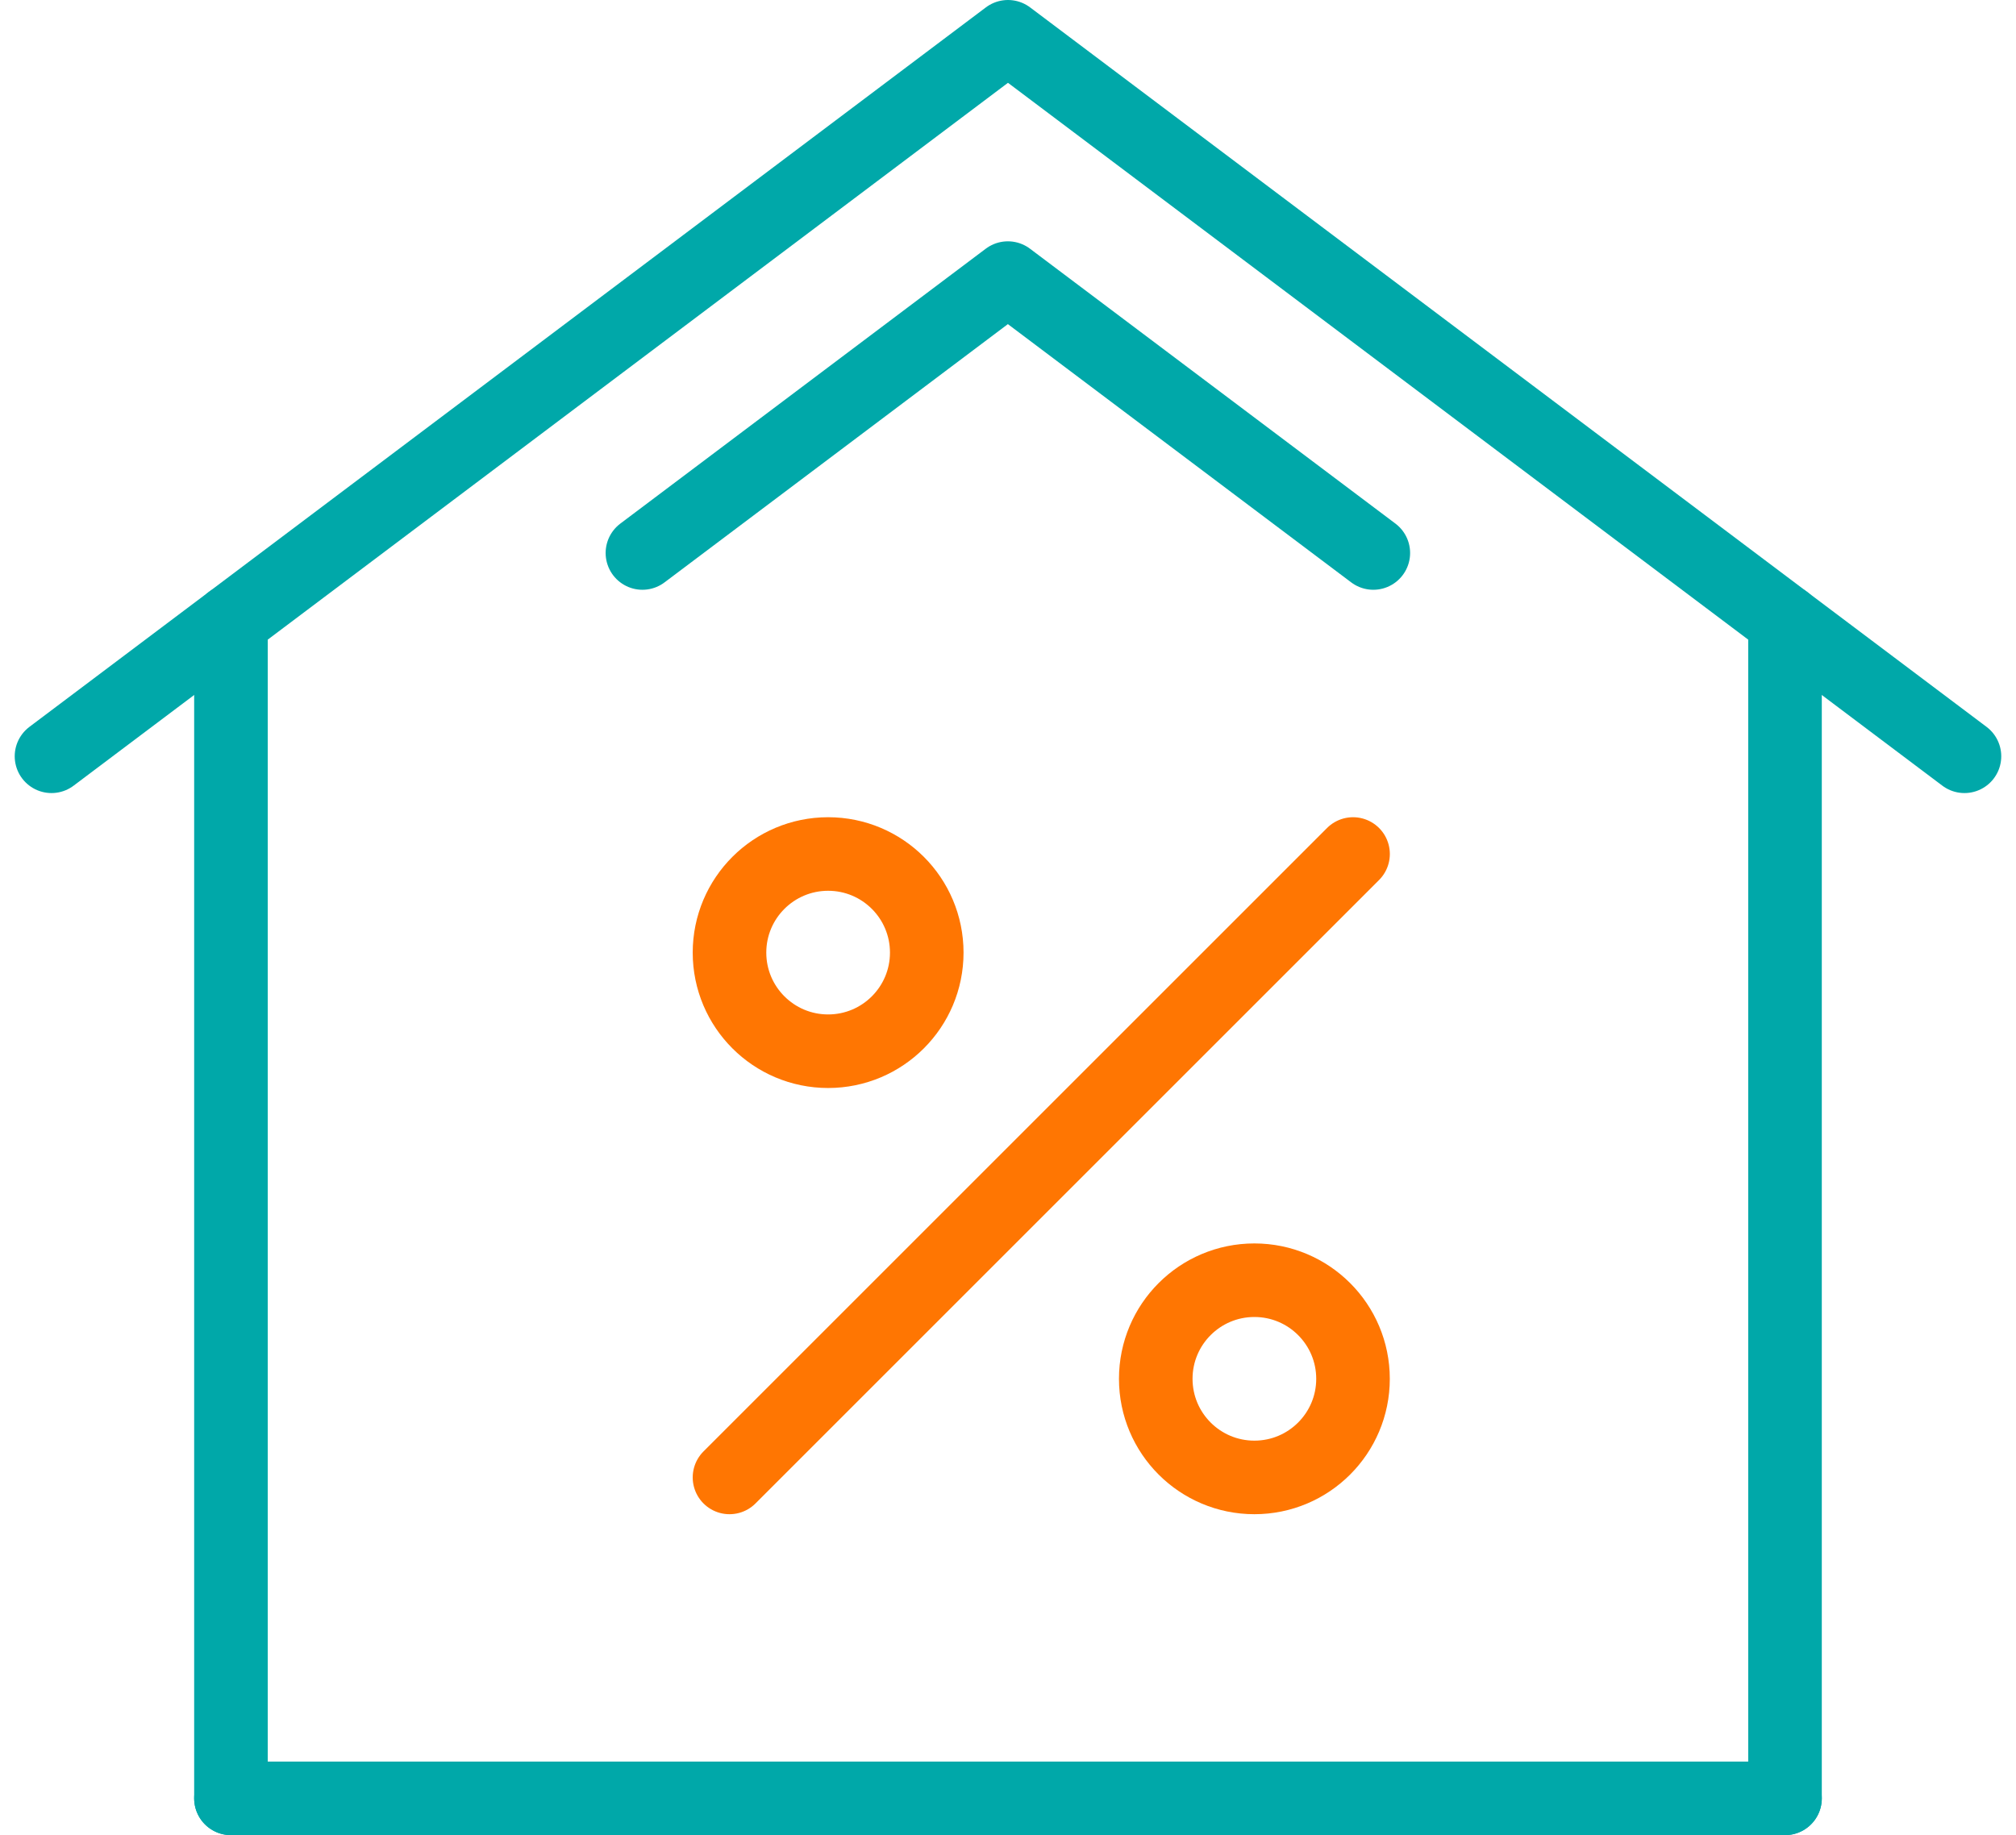
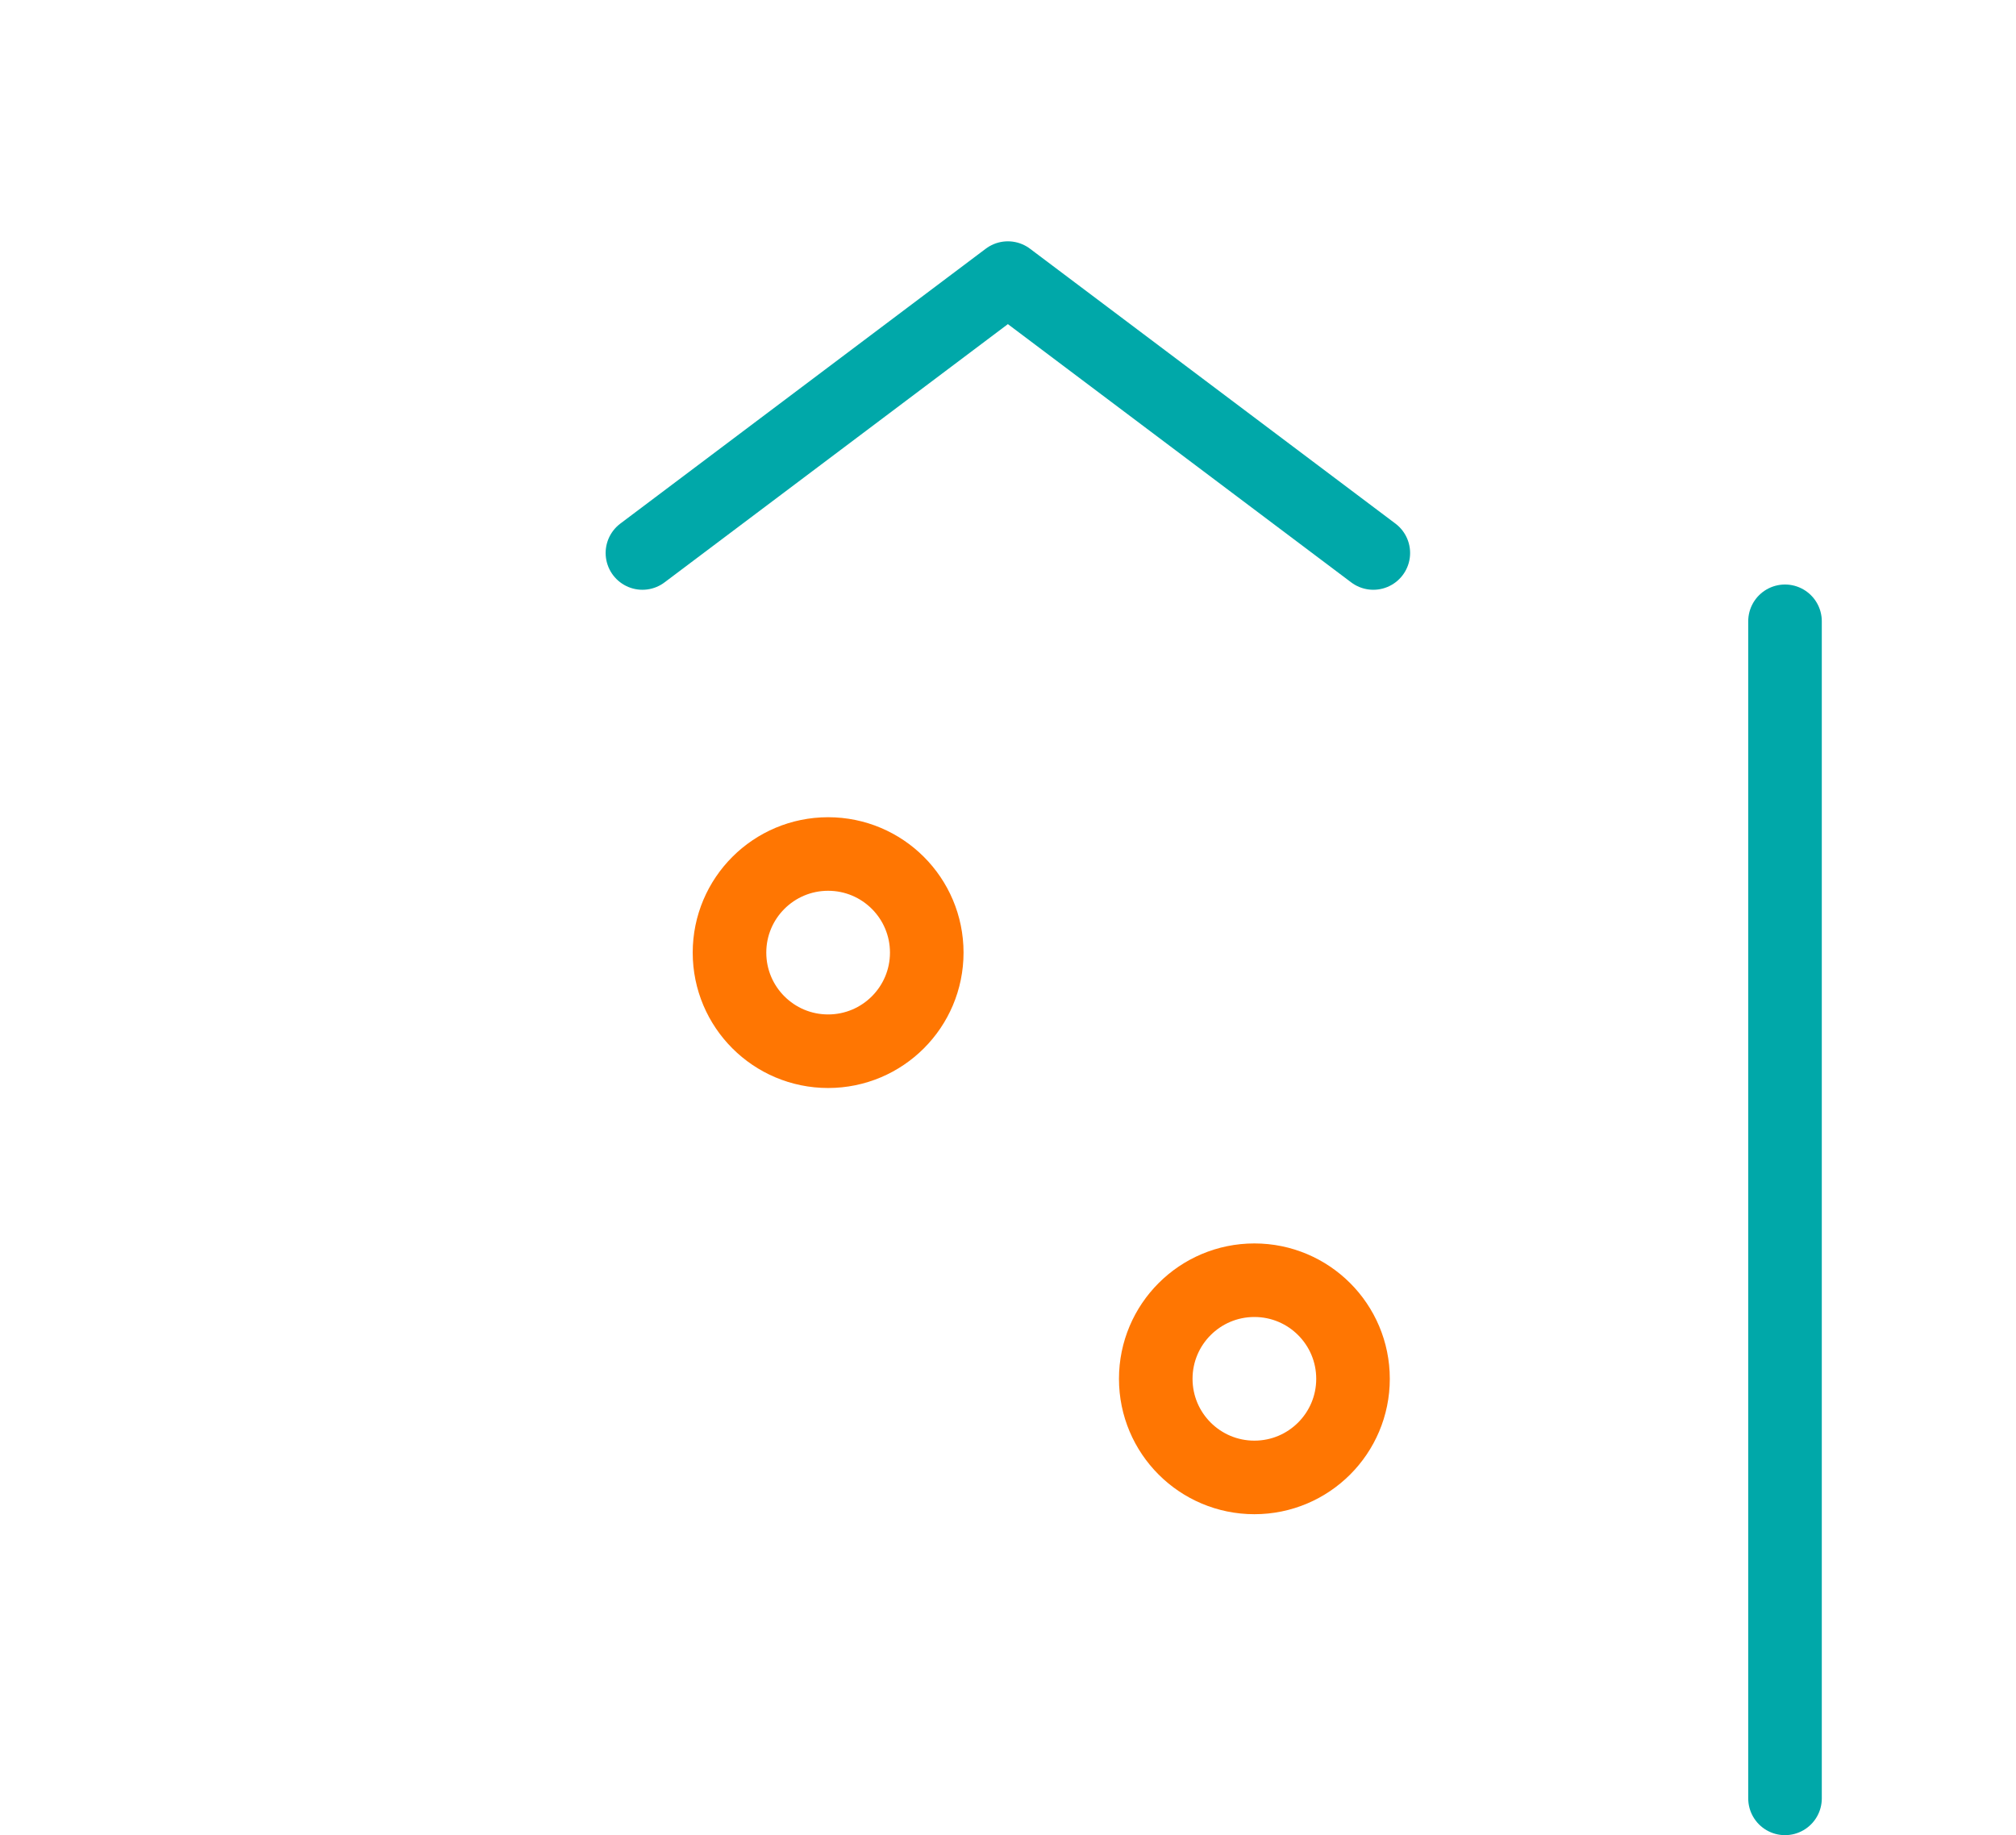
<svg xmlns="http://www.w3.org/2000/svg" width="54.801" height="49.894" viewBox="0 0 54.801 49.894">
  <g transform="translate(-675.269 -435.194)">
-     <path d="M728.669,455.756l-26-19.562-26,19.562" fill="none" stroke="#00a8a9" stroke-linecap="round" stroke-linejoin="round" stroke-width="2" />
-     <line y2="32.003" transform="translate(681.547 452.086)" fill="none" stroke="#00a8a9" stroke-linecap="round" stroke-linejoin="round" stroke-width="2" />
    <line y2="32.003" transform="translate(723.791 452.086)" fill="none" stroke="#00a8a9" stroke-linecap="round" stroke-linejoin="round" stroke-width="2" />
-     <line x2="42.244" transform="translate(681.547 484.088)" fill="none" stroke="#00a8a9" stroke-linecap="round" stroke-linejoin="round" stroke-width="2" />
    <path d="M712.6,450.229l-9.934-7.474-9.934,7.474" fill="none" stroke="#00a8a9" stroke-linecap="round" stroke-linejoin="round" stroke-width="2" />
-     <line y1="16.95" x2="16.95" transform="translate(695.099 458.413)" fill="none" stroke="#ff7602" stroke-linecap="round" stroke-linejoin="round" stroke-width="2" />
    <circle cx="2.681" cy="2.681" r="2.681" transform="translate(706.686 470.001)" fill="none" stroke="#ff7602" stroke-linecap="round" stroke-linejoin="round" stroke-width="2" />
    <circle cx="2.681" cy="2.681" r="2.681" transform="translate(695.099 458.413)" fill="none" stroke="#ff7602" stroke-linecap="round" stroke-linejoin="round" stroke-width="2" />
  </g>
</svg>